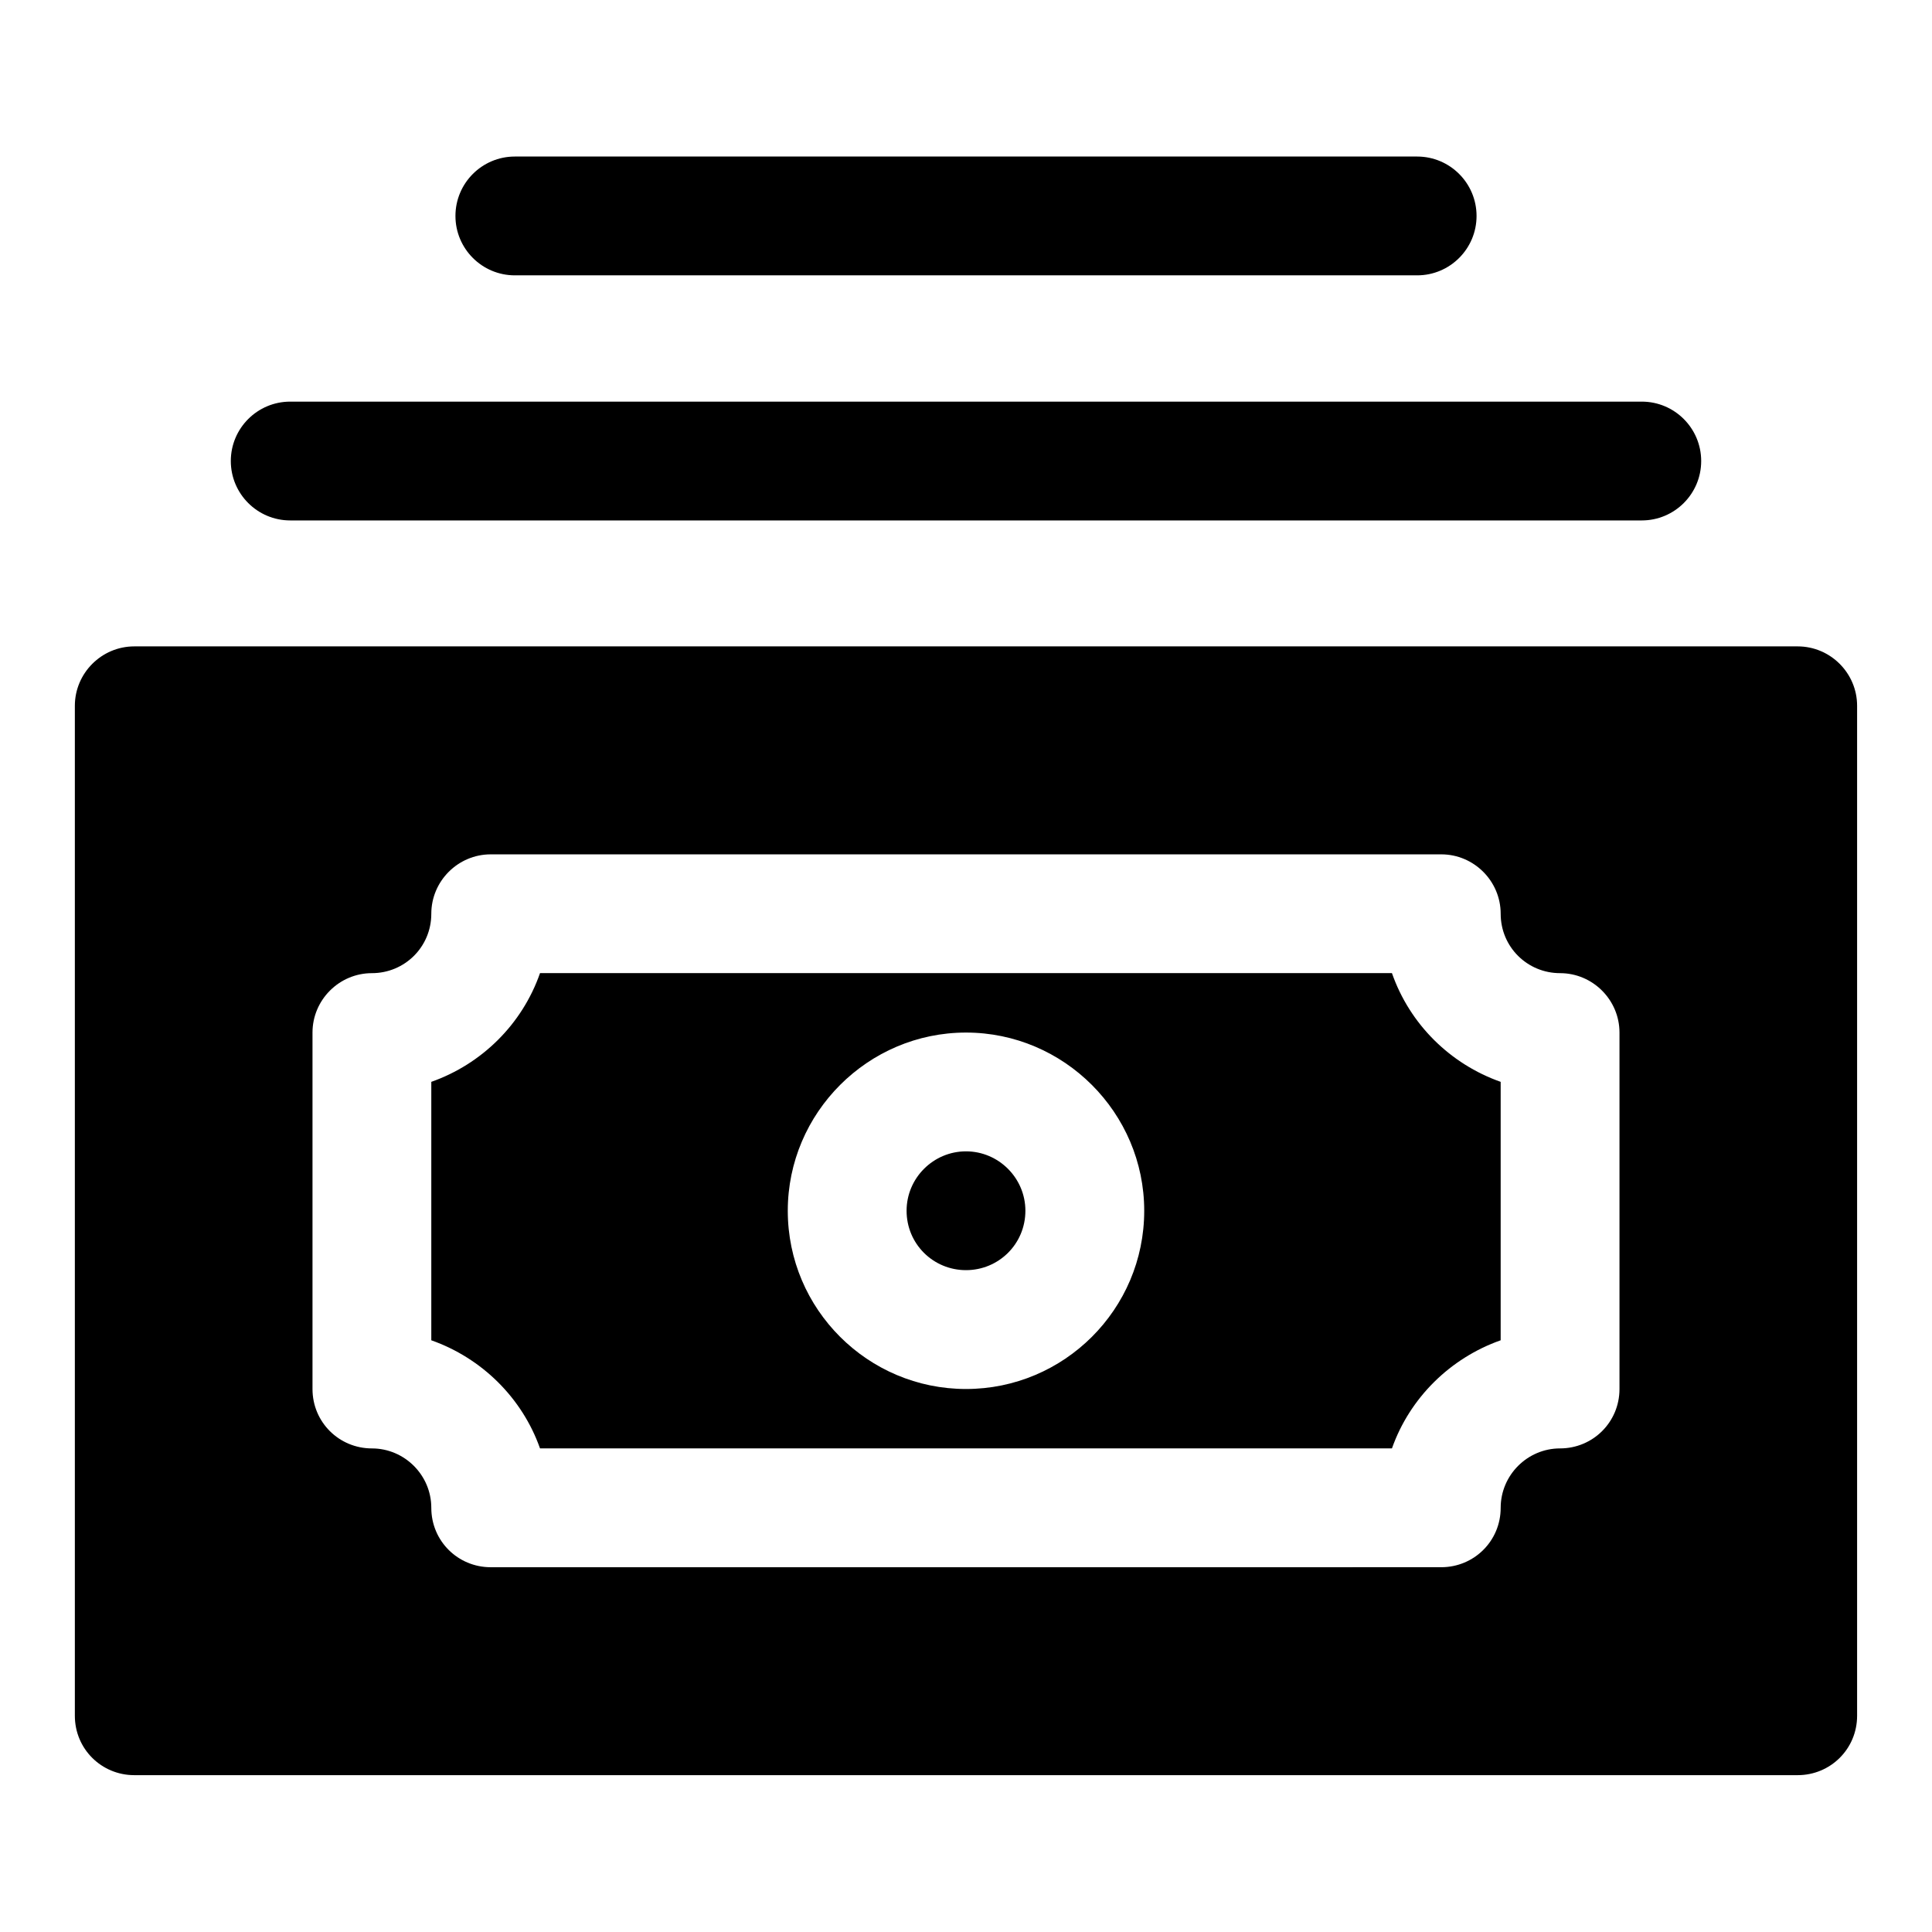
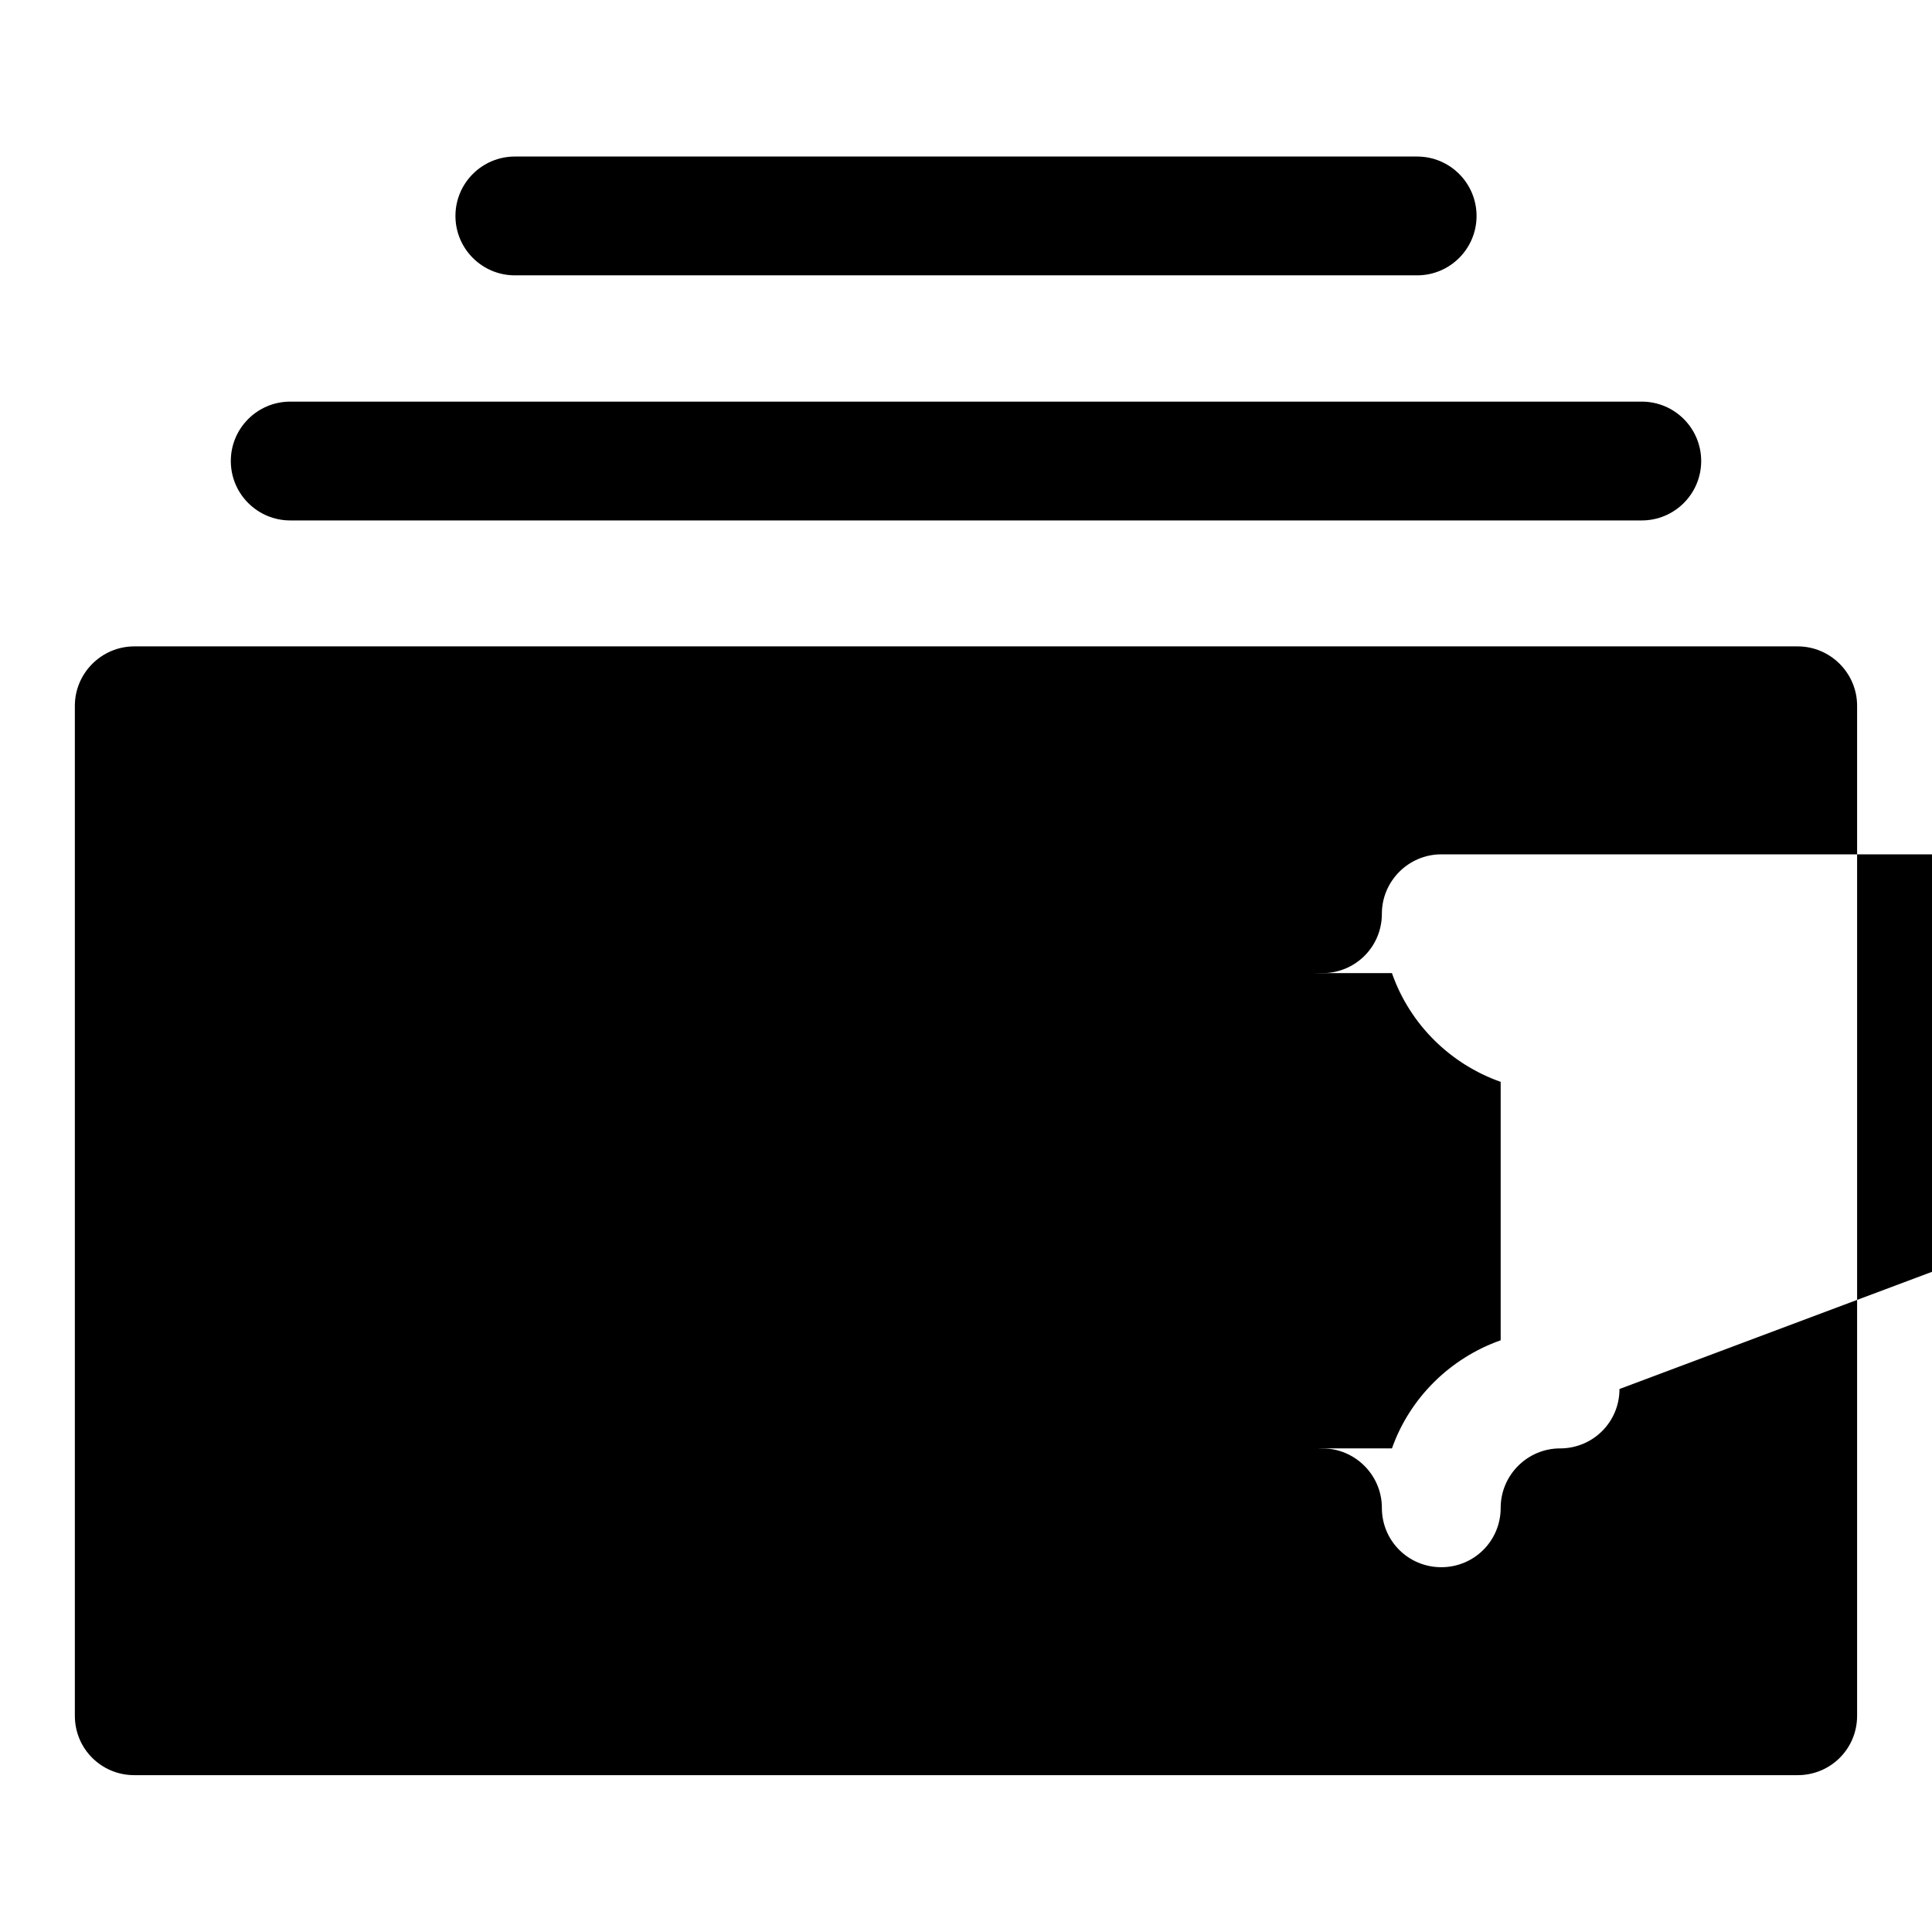
<svg xmlns="http://www.w3.org/2000/svg" fill="#000000" width="800px" height="800px" version="1.1" viewBox="144 144 512 512">
  <g>
-     <path d="m415.74 464.86c0 8.816-7.086 15.742-15.742 15.742-8.66 0-15.742-6.926-15.742-15.742 0-8.66 7.086-15.742 15.742-15.742s15.742 7.082 15.742 15.742z" />
    <path d="m512.88 401.89h-225.77c-4.723 13.539-15.43 24.09-28.812 28.812v68.488c13.383 4.723 24.09 15.273 28.812 28.652h225.77c4.723-13.383 15.43-23.93 28.812-28.652v-68.488c-13.383-4.723-24.09-15.273-28.812-28.812zm-112.88 110.21c-25.977 0-47.23-21.098-47.23-47.23 0-25.977 21.254-47.23 47.23-47.23s47.23 21.254 47.23 47.23c0 26.133-21.254 47.23-47.23 47.23z" />
-     <path d="m620.41 315.3h-440.83c-8.66 0-15.742 7.086-15.742 15.742v267.65c0 8.816 7.086 15.742 15.742 15.742h440.83c8.66 0 15.742-6.926 15.742-15.742v-267.65c0.004-8.66-7.082-15.742-15.742-15.742zm-47.23 196.8c0 8.816-7.086 15.742-15.742 15.742-8.66 0-15.742 7.086-15.742 15.742 0 8.816-7.086 15.742-15.742 15.742l-251.91 0.004c-8.66 0-15.742-6.926-15.742-15.742 0-8.66-7.086-15.742-15.742-15.742-8.66 0-15.742-6.926-15.742-15.742v-94.465c0-8.66 7.086-15.742 15.742-15.742 8.66 0 15.742-6.926 15.742-15.742 0-8.66 7.086-15.742 15.742-15.742h251.91c8.66 0 15.742 7.086 15.742 15.742 0 8.816 7.086 15.742 15.742 15.742 8.66 0 15.742 7.086 15.742 15.742z" />
+     <path d="m620.41 315.3h-440.83c-8.66 0-15.742 7.086-15.742 15.742v267.65c0 8.816 7.086 15.742 15.742 15.742h440.83c8.66 0 15.742-6.926 15.742-15.742v-267.65c0.004-8.66-7.082-15.742-15.742-15.742zm-47.23 196.8c0 8.816-7.086 15.742-15.742 15.742-8.66 0-15.742 7.086-15.742 15.742 0 8.816-7.086 15.742-15.742 15.742c-8.66 0-15.742-6.926-15.742-15.742 0-8.66-7.086-15.742-15.742-15.742-8.66 0-15.742-6.926-15.742-15.742v-94.465c0-8.66 7.086-15.742 15.742-15.742 8.66 0 15.742-6.926 15.742-15.742 0-8.66 7.086-15.742 15.742-15.742h251.91c8.66 0 15.742 7.086 15.742 15.742 0 8.816 7.086 15.742 15.742 15.742 8.66 0 15.742 7.086 15.742 15.742z" />
    <path d="m579.09 281.92h-358.18c-8.691 0-15.742-7.055-15.742-15.742 0-8.691 7.055-15.742 15.742-15.742h358.18c8.691 0 15.742 7.055 15.742 15.742 0.004 8.688-7.051 15.742-15.742 15.742z" />
    <path d="m519.56 216.97h-239.12c-8.691 0-15.742-7.055-15.742-15.742 0-8.691 7.055-15.742 15.742-15.742h239.12c8.691 0 15.742 7.055 15.742 15.742 0.004 8.691-7.051 15.742-15.742 15.742z" />
  </g>
</svg>